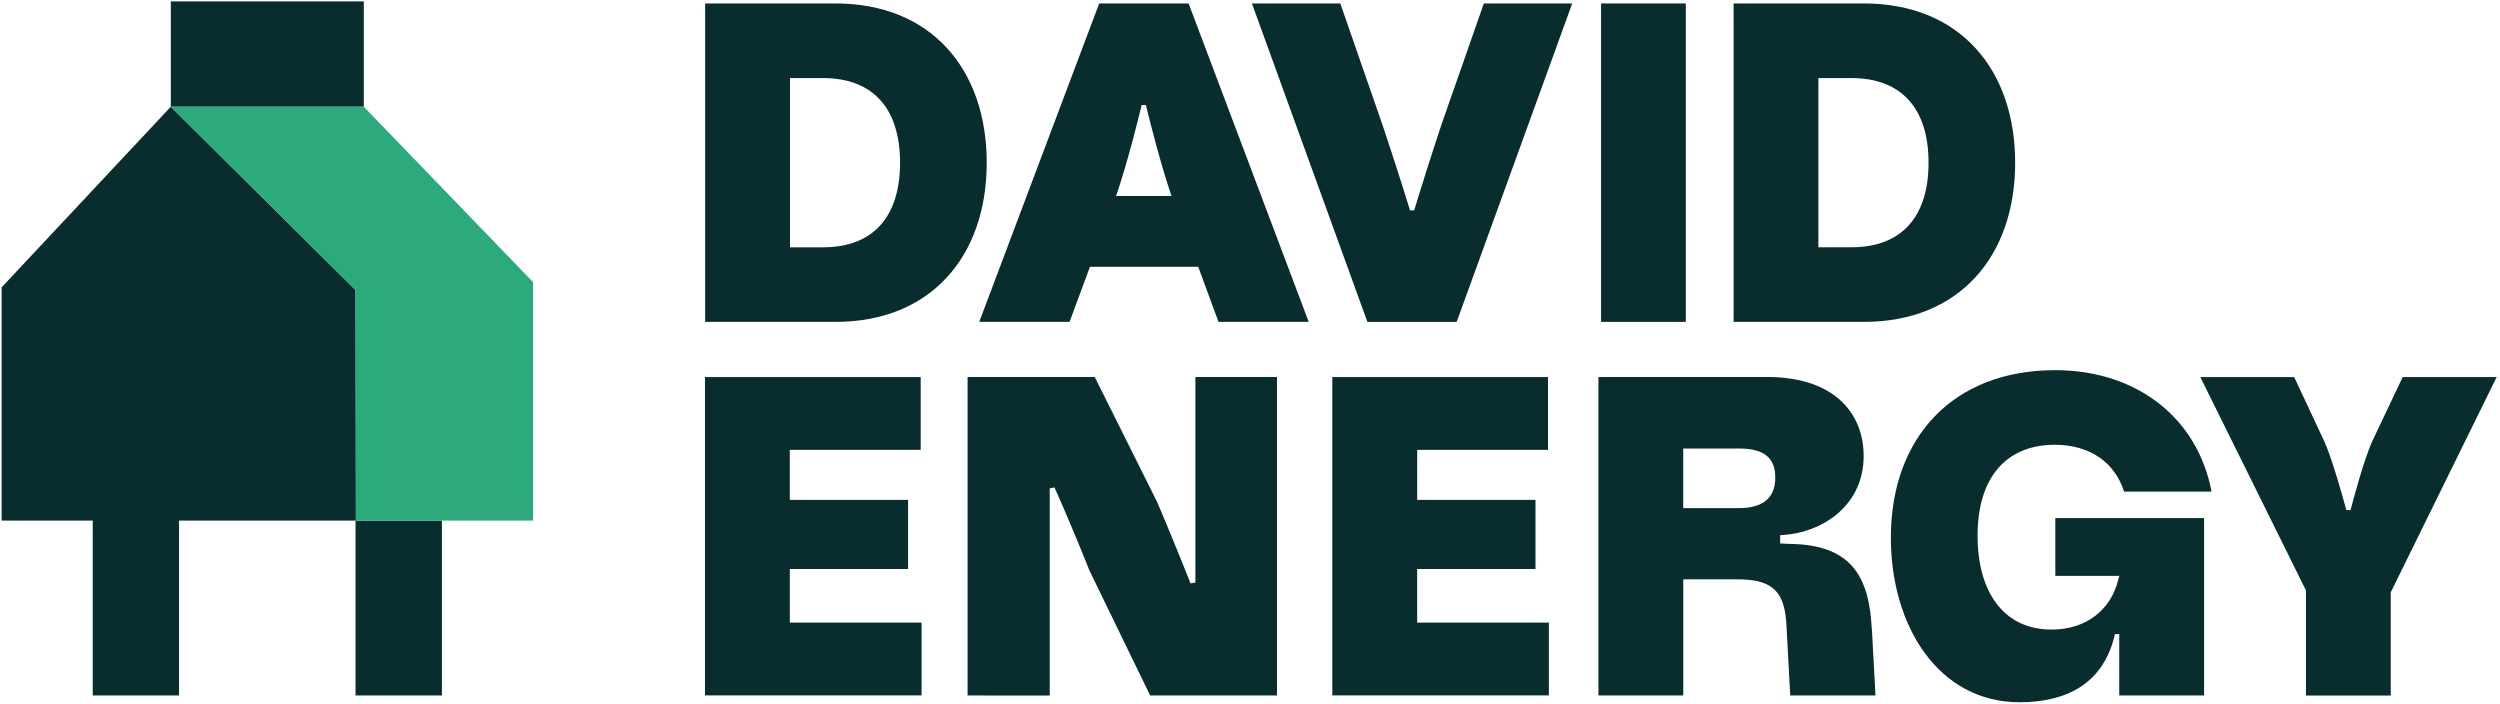
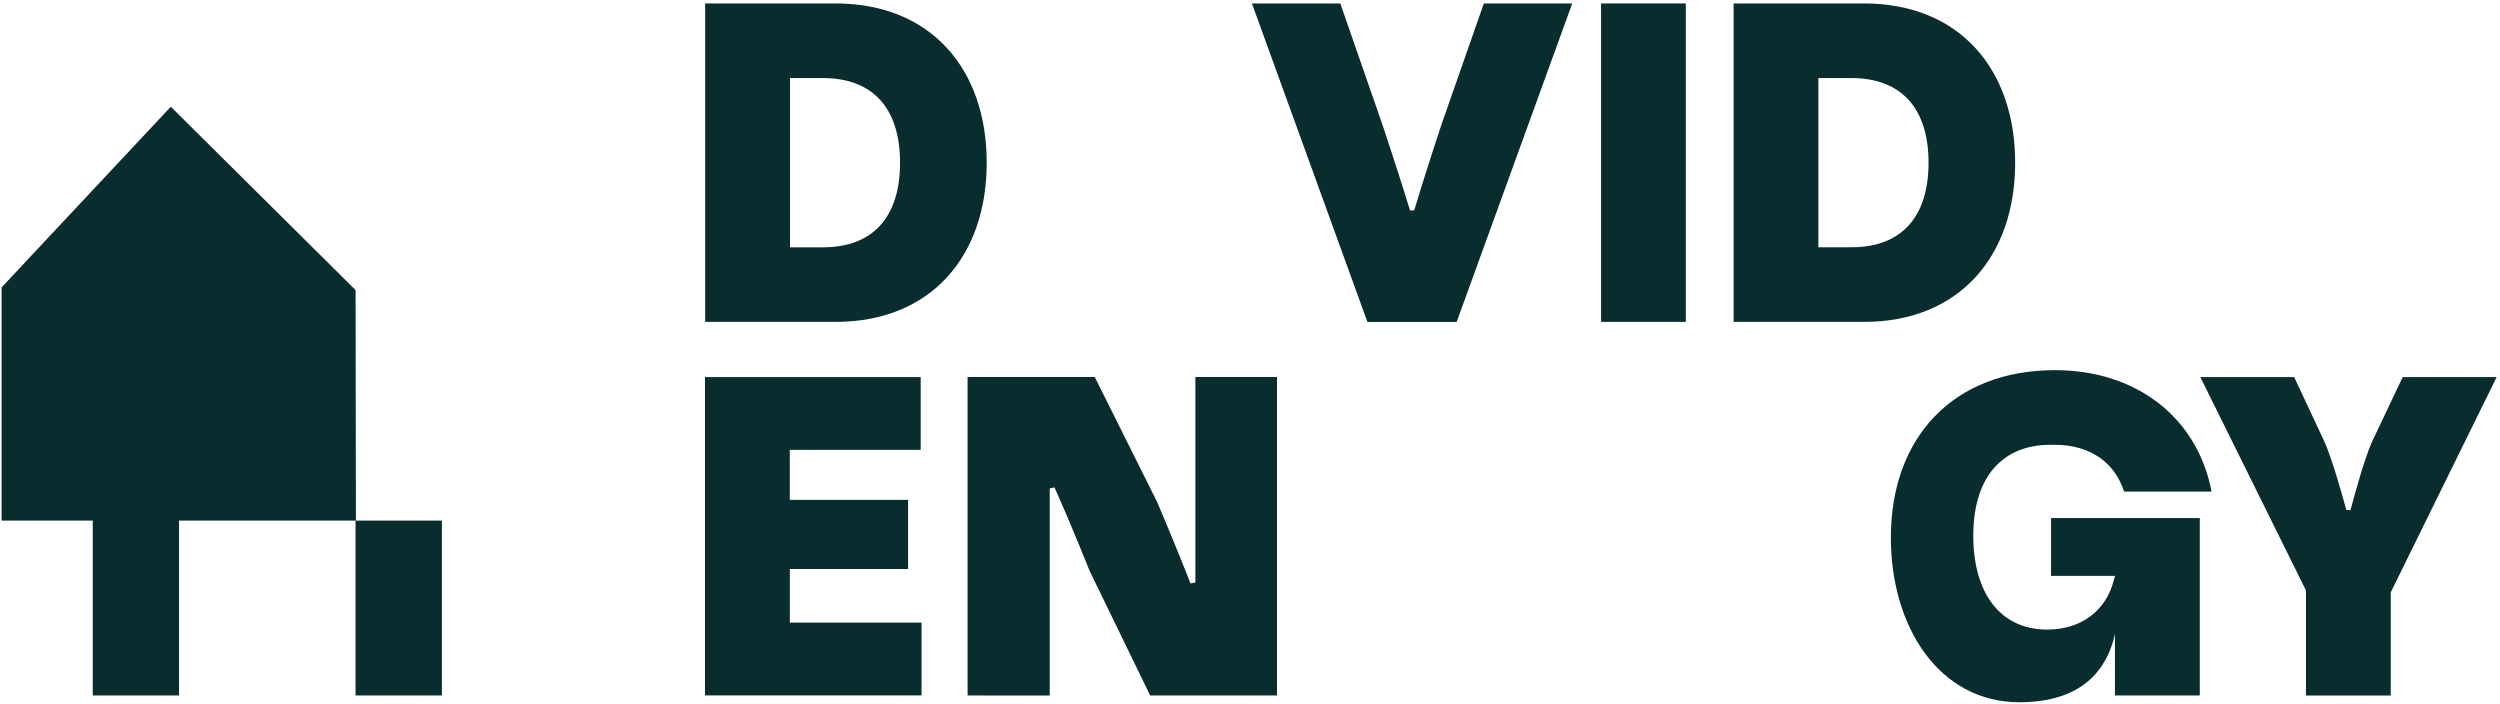
<svg xmlns="http://www.w3.org/2000/svg" width="465" height="131" viewBox="0 0 465 131" fill="none">
-   <path d="M67.66.26H31.77v19.59h35.9V.26Z" fill="#092D2E" />
  <path d="m66.13 53.95-34.36-34.1L.3 53.45v43.38h16.95v32.53H33.3V96.83h32.83v32.53H82.2V96.83h-16l-.06-42.88Z" fill="#092D2E" />
-   <path d="M67.66 19.85H31.77l34.36 34.1.06 42.88h32.96V52.47L67.66 19.85Z" fill="#2CAA7C" />
-   <path d="M348.14 116.83v-.01c-.5-9.46-3.7-15.5-15.18-15.65l-1.85-.09v-1.54c7.88-.32 15.53-5.55 15.53-14.7 0-8.12-5.62-14.72-17.96-14.72h-31.37v59.24h15.78v-21.6h10.16c6.88 0 8.81 2.63 9.06 9.07l.67 12.53h15.86l-.68-12.53h-.02ZM323.4 94.51h-10.32V83.43h10.5c4.78 0 6.62 1.96 6.62 5.4 0 3.64-2.1 5.68-6.8 5.68Z" fill="#092D2E" />
  <path d="m222.34 108.35-.9.17a628.3 628.3 0 0 0-6.24-15.21l-11.58-23.19h-23.65v59.24l15.28.01V90.85l.88-.2c1.24 2.78 3.67 8.35 6.5 15.45l11.3 23.26h23.59V70.12h-15.18v38.23Z" fill="#092D2E" />
  <path d="M155.42.64h-24.26v59.23h24.26c17.7 0 28.11-12.18 28.11-29.61S173.13.64 155.42.64ZM153.06 46h-6.12V14.52h6.12c9.48 0 14.35 5.83 14.35 15.74 0 9.9-4.85 15.74-14.35 15.74Z" fill="#092D2E" />
  <path d="M374.82 30.26c0-17.43-10.4-29.62-28.11-29.62h-24.26v59.23h24.26c17.7 0 28.11-12.18 28.11-29.61Zm-36.6 15.73V14.52h6.13c9.48 0 14.36 5.83 14.36 15.74 0 9.9-4.86 15.73-14.36 15.73h-6.12Z" fill="#092D2E" />
  <path d="M146.9 105.83h22V92.98h-22v-9.3h24.35V70.13h-40.12v59.22h40.28V115.8h-24.5v-9.98Z" fill="#092D2E" />
  <path d="m446.9 70.13-5.77 12.18c-1.46 3.4-3.18 9.7-3.93 12.56h-.78c-.78-2.86-2.55-9.18-4-12.56l-5.7-12.17h-17.46l19.65 39.68v19.55h15.77v-19.2l19.7-40.03H446.9Z" fill="#092D2E" />
  <path d="M313.56.64H297.8v59.23h15.76V.64Z" fill="#092D2E" />
-   <path d="M382.16 82.73c6.71 0 11.23 3.39 12.92 8.71h16.27c-2.6-13.72-13.93-22.59-29.11-22.59-18.96 0-30.54 12.53-30.54 31.15 0 16.5 8.9 30.62 23.95 30.62 8.83 0 15.67-3.55 17.73-12.68h.8v11.42h15.78v-33h-27.67v10.75h11.91l-.26.92c-1.35 5.25-5.73 9.07-12.36 9.07-8.97 0-13.75-7.1-13.75-17.44 0-11.42 5.84-16.93 14.33-16.93Z" fill="#092D2E" />
+   <path d="M382.16 82.73c6.71 0 11.23 3.39 12.92 8.71h16.27c-2.6-13.72-13.93-22.59-29.11-22.59-18.96 0-30.54 12.53-30.54 31.15 0 16.5 8.9 30.62 23.95 30.62 8.83 0 15.67-3.55 17.73-12.68v11.42h15.78v-33h-27.67v10.75h11.91l-.26.92c-1.35 5.25-5.73 9.07-12.36 9.07-8.97 0-13.75-7.1-13.75-17.44 0-11.42 5.84-16.93 14.33-16.93Z" fill="#092D2E" />
  <path d="M268.27 22.72a649.77 649.77 0 0 0-5.23 16.41h-.78c-.78-2.55-2.7-8.7-5.23-16.23L249.3.65h-16.44l21.48 59.23h16.6L292.43.65h-16.44l-7.72 22.07Z" fill="#092D2E" />
-   <path d="M263.6 105.83h22V92.98h-22v-9.3h24.33V70.13H247.81v59.22h40.28V115.8h-24.5v-9.98Z" fill="#092D2E" />
-   <path d="m204.45.64-22.31 59.23h16.8l3.79-10.25h20.14l3.77 10.25h16.78L221.08.64h-16.63Zm3.15 35.82v-.03c2.04-5.94 3.95-13.6 4.75-16.9h.78c.8 3.29 2.73 10.9 4.77 16.93h-10.3Z" fill="#092D2E" />
</svg>